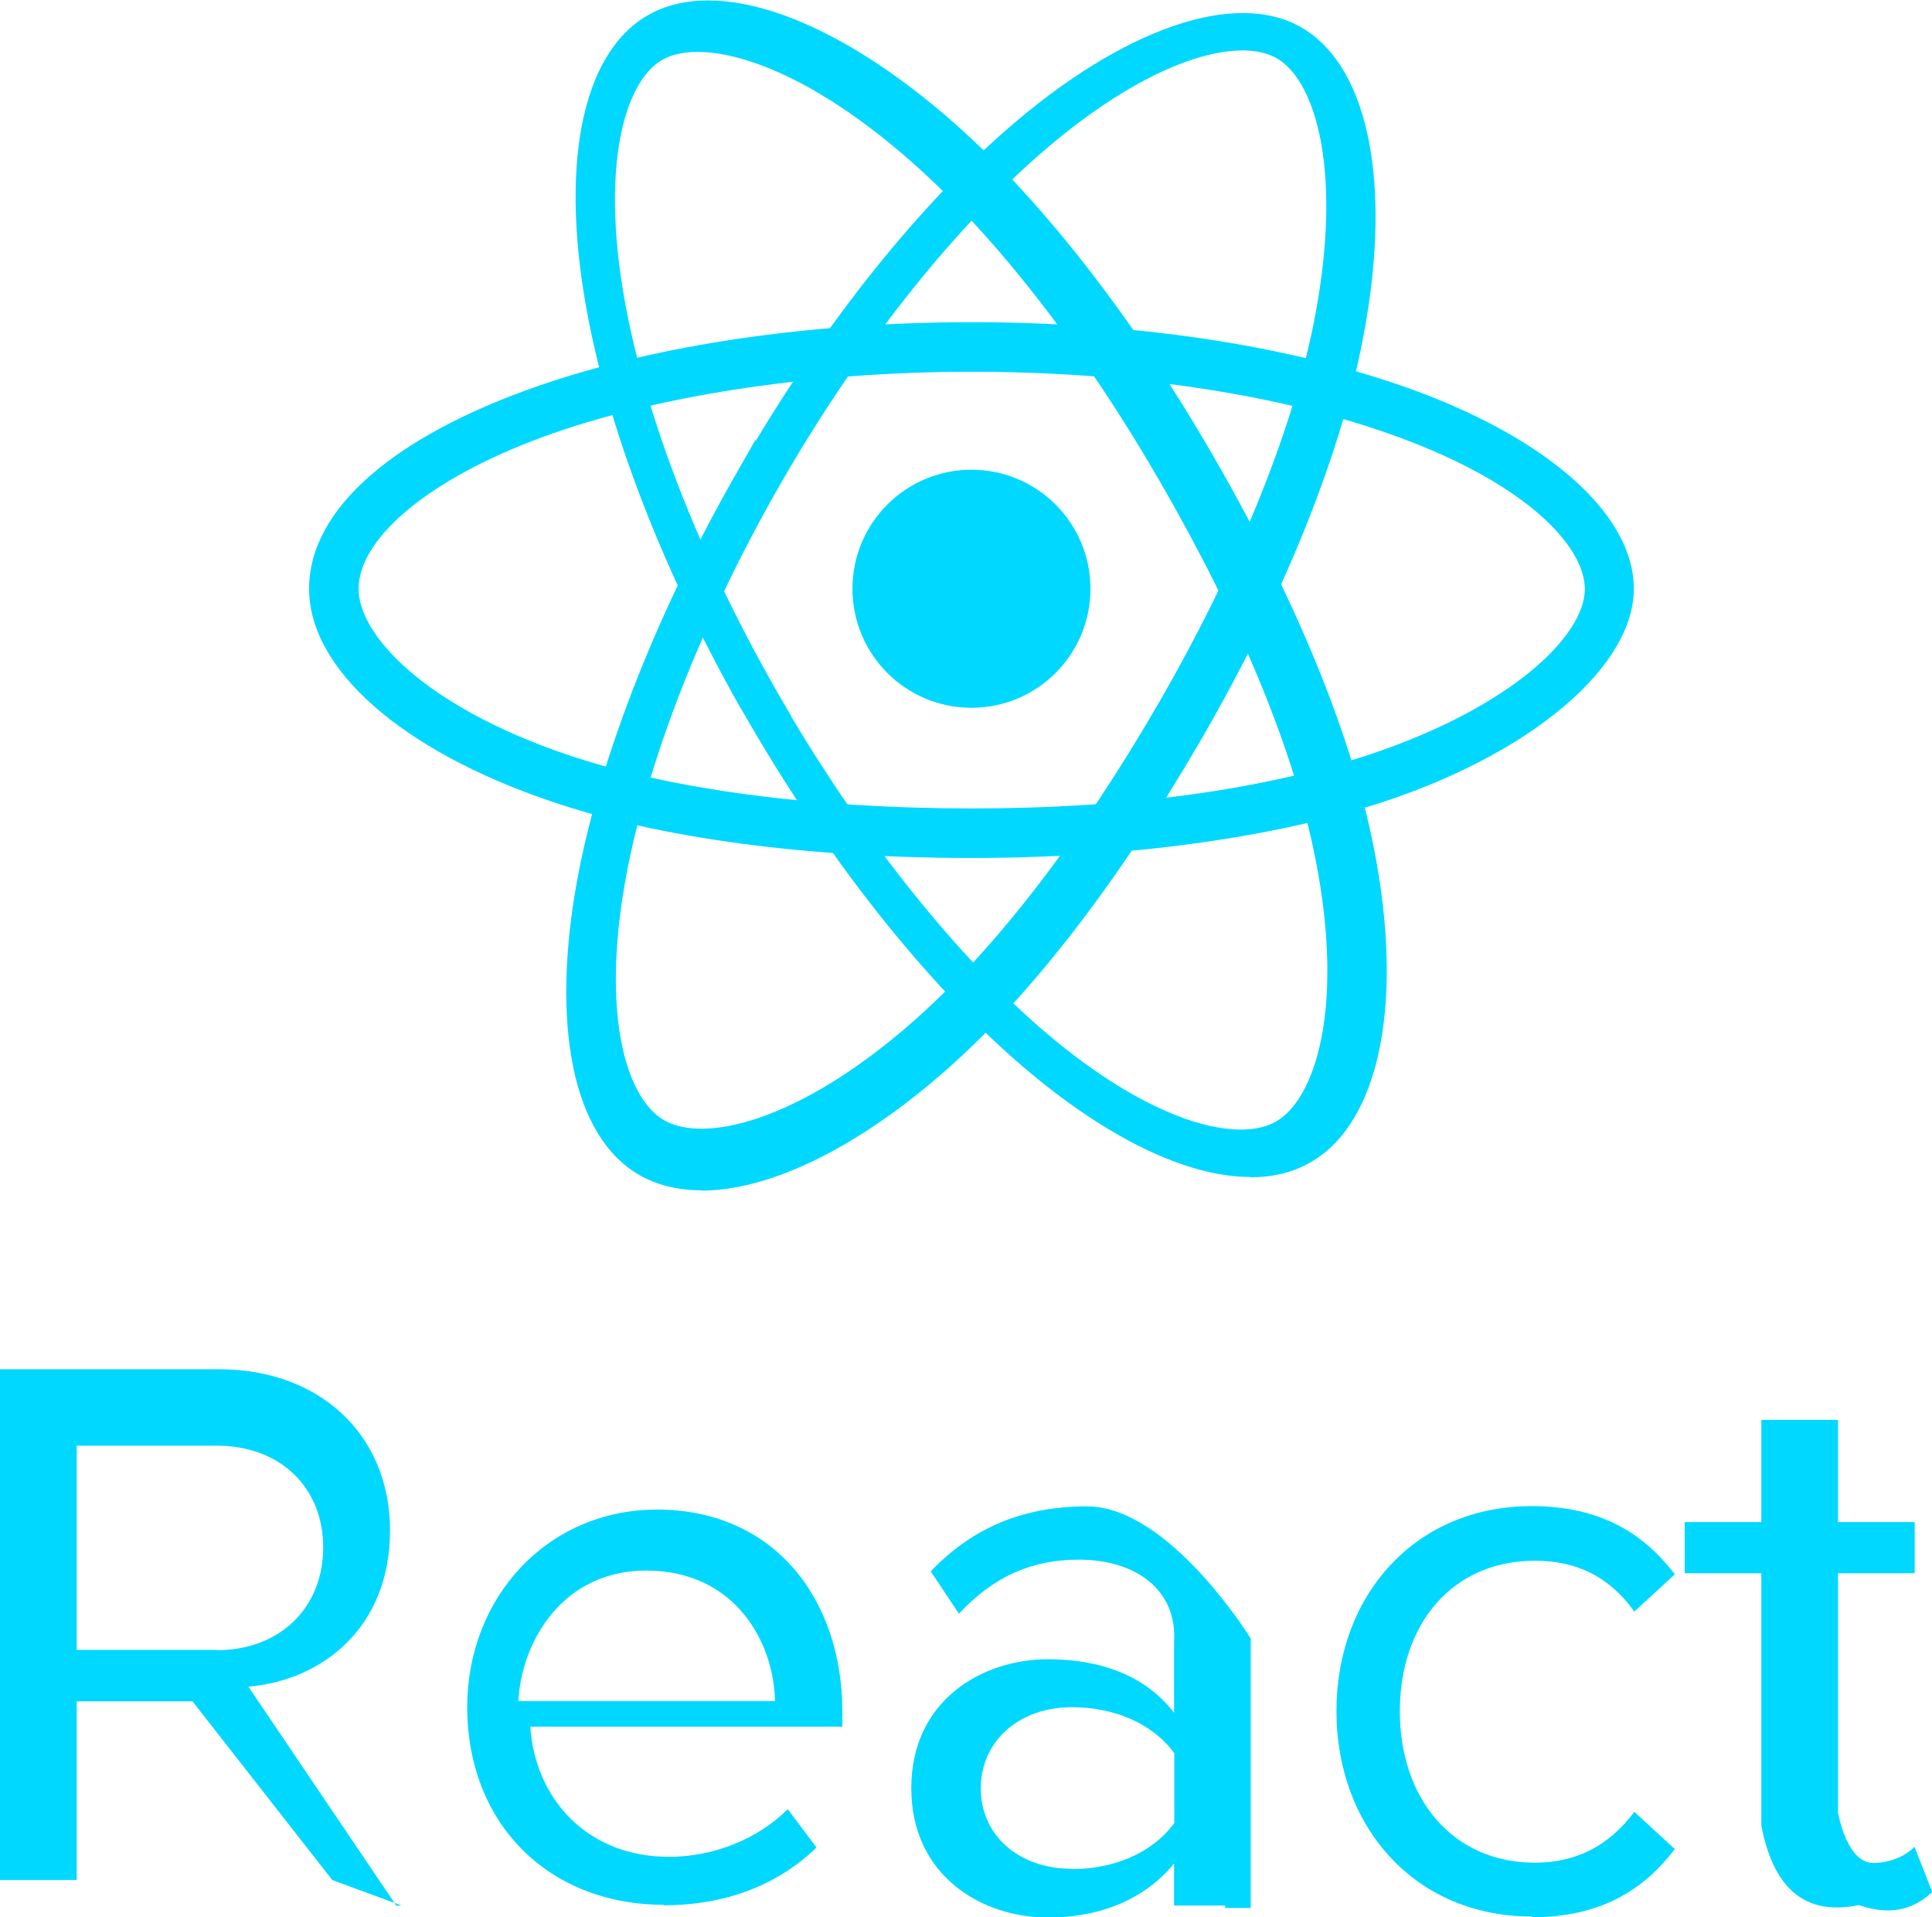
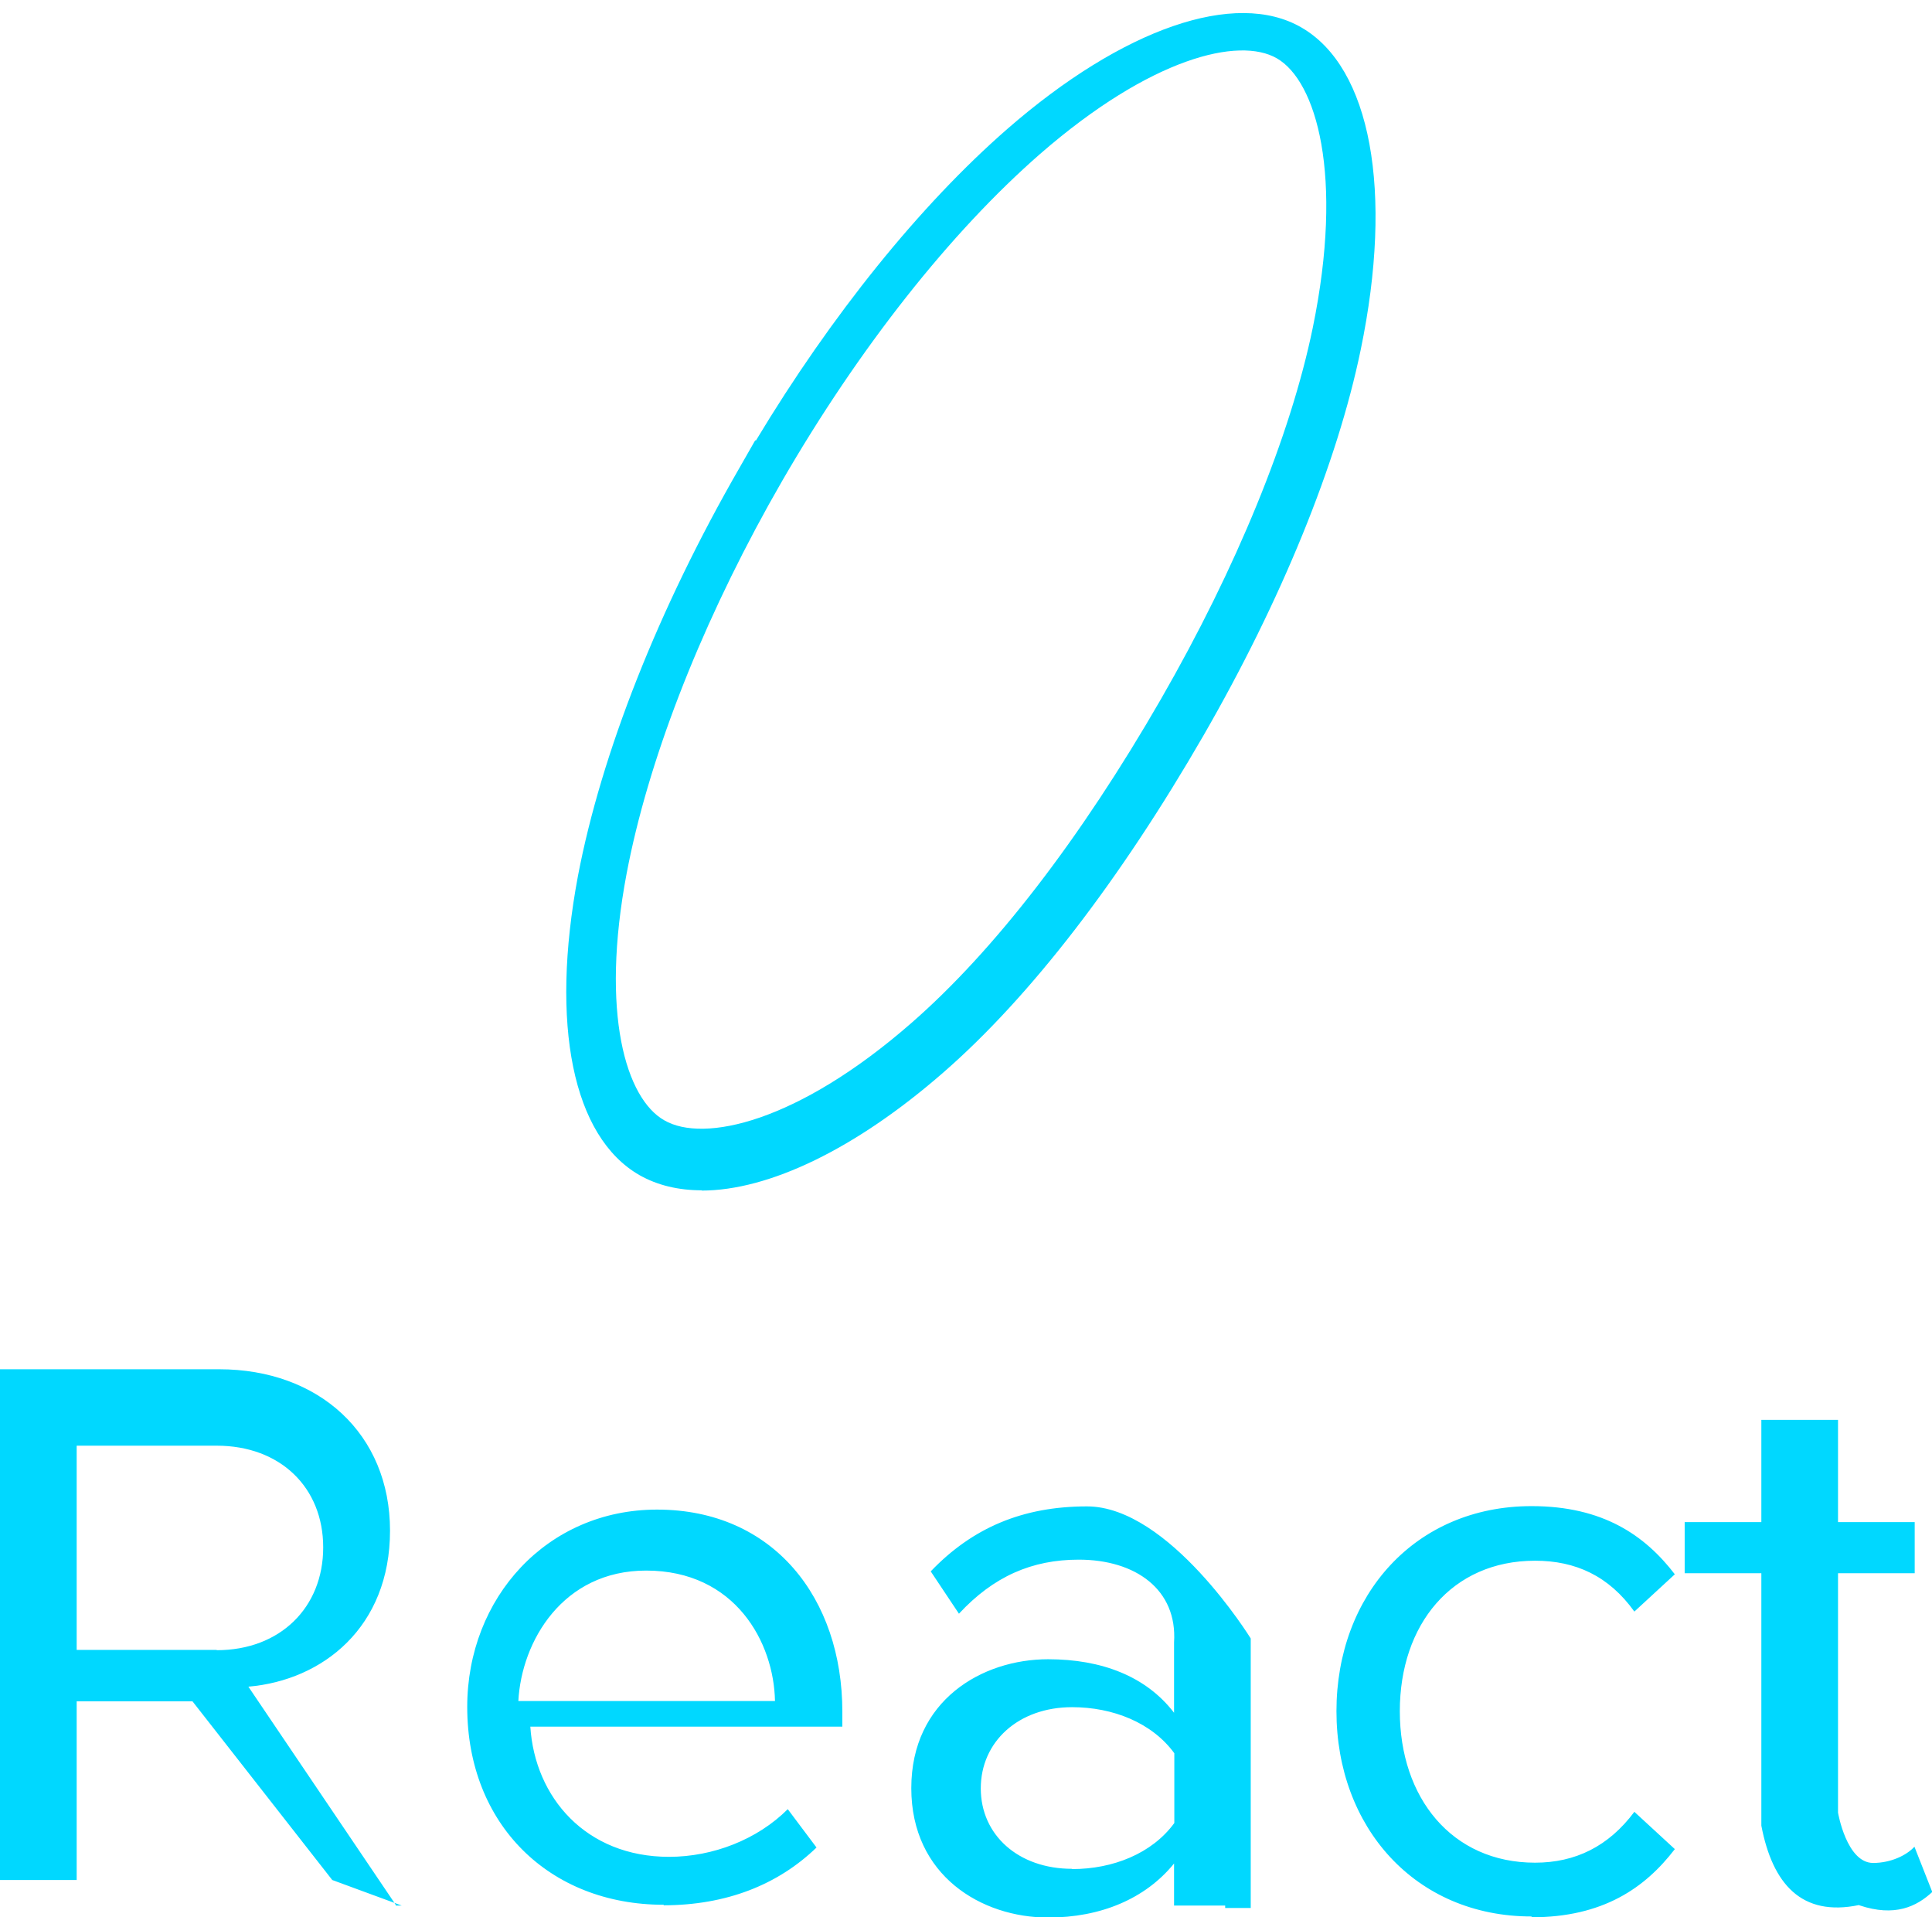
<svg xmlns="http://www.w3.org/2000/svg" id="Layer_2" data-name="Layer 2" viewBox="0 0 72.57 72">
  <defs>
    <style>
      .cls-1, .cls-2 {
        fill: #00d8ff;
      }

      .cls-2 {
        fill-rule: evenodd;
      }
    </style>
  </defs>
  <g id="Layer_1-2" data-name="Layer 1">
    <g id="Layer_1-2" data-name="Layer 1-2">
      <g id="Layer_1-2-2" data-name="Layer 1-2">
        <g>
          <g>
-             <circle class="cls-1" cx="36.49" cy="22.11" r="4.47" />
            <g>
-               <path class="cls-1" d="m36.49,32.22c-6.17,0-11.79-.75-15.83-2.14-5.59-1.9-9.05-4.96-9.05-7.97s3.21-5.74,8.59-7.61c4.43-1.54,10.22-2.4,16.29-2.4s11.66.84,16.08,2.36c5.43,1.87,8.8,4.8,8.8,7.65s-3.68,6.1-9.37,7.99c-4.12,1.36-9.63,2.12-15.51,2.12Zm0-18.26c-5.79,0-11.5.84-15.68,2.3-4.46,1.55-7.34,3.86-7.34,5.86,0,1.71,2.44,4.38,7.8,6.21,3.85,1.31,9.26,2.03,15.23,2.03s10.99-.72,14.93-2.02c5.32-1.77,8.1-4.46,8.1-6.22,0-1.65-2.33-4.11-7.55-5.9-4.23-1.46-9.73-2.26-15.48-2.26Z" />
              <path class="cls-1" d="m26.36,44.7c-.88,0-1.67-.19-2.34-.57-2.51-1.44-3.36-5.65-2.31-11.24.88-4.61,3.03-10.05,6.06-15.31l.6-1.05.02.02c2.84-4.72,6.17-8.85,9.45-11.71,4.34-3.78,8.57-5.24,11.04-3.81,2.61,1.5,3.47,6.14,2.23,12.11-.88,4.26-2.98,9.41-5.91,14.49-3.13,5.42-6.5,9.8-9.76,12.64-3.3,2.88-6.56,4.44-9.09,4.44h0Zm2.51-25.74c-2.66,4.8-4.54,9.68-5.33,13.83-1,5.28-.02,8.47,1.41,9.28,1.48.86,5.01.08,9.28-3.65,3.11-2.71,6.35-6.91,9.38-12.17,2.83-4.92,4.86-9.87,5.7-13.94,1.18-5.74.13-9.27-1.35-10.12-1.42-.82-4.73-.03-8.89,3.59-3.37,2.94-6.81,7.3-9.69,12.28,0,0-.51.9-.51.9Z" />
-               <path class="cls-1" d="m46.98,44.2c-2.39,0-5.42-1.45-8.61-4.19-3.56-3.06-7.2-7.64-10.24-12.89l-.37-.63h0c-2.79-4.95-4.79-10.05-5.65-14.46-1.12-5.72-.29-10,2.21-11.45,2.61-1.51,7.05.07,11.61,4.12,3.26,2.9,6.67,7.29,9.6,12.35,3.14,5.43,5.24,10.54,6.07,14.77,1.15,5.79.24,10.32-2.36,11.82-.66.39-1.43.57-2.28.57h0Zm-17.26-17.29c2.83,4.75,6.25,9.02,9.47,11.79,4.08,3.5,7.34,4.24,8.75,3.41,1.48-.86,2.57-4.31,1.47-9.86-.79-4.03-2.82-8.95-5.86-14.2-2.83-4.9-6.11-9.13-9.23-11.9-4.38-3.9-7.97-4.75-9.45-3.9-1.42.82-2.38,4.08-1.32,9.49.86,4.4,2.92,9.55,5.8,14.52l.37.63h0Z" />
            </g>
          </g>
          <path class="cls-2" d="m14.87,71.54l-5.54-8.2c2.79-.24,5.32-2.23,5.32-5.86s-2.67-6.06-6.42-6.06H0v19.18h2.88v-6.71h4.35l5.25,6.71,2.61.96h-.23,0Zm-6.73-9.58H2.88v-7.67h5.26c2.38,0,4,1.56,4,3.82s-1.62,3.86-4,3.86h0Zm16.77,9.59c2.37,0,4.31-.77,5.76-2.17l-1.08-1.44c-1.14,1.14-2.81,1.79-4.46,1.79-3.12,0-5.04-2.23-5.21-4.89h11.72v-.56c0-4.25-2.58-7.59-6.96-7.59-4.13,0-7.13,3.31-7.13,7.41,0,4.42,3.09,7.43,7.38,7.43v.02h-.02Zm4.2-7.67h-9.64c.12-2.25,1.67-4.9,4.8-4.9,3.35,0,4.8,2.7,4.84,4.9Zm17.87,7.75v-10.1s-3.06-4.96-6.15-4.96c-2.4,0-4.29.79-5.87,2.44l1.06,1.59c1.3-1.4,2.74-2.03,4.5-2.03,2.13,0,3.71,1.12,3.58,3.11v2.64c-1.05-1.37-2.72-2.01-4.73-2.01-2.49,0-5.14,1.55-5.14,4.84s2.64,4.86,5.14,4.86c1.97,0,3.65-.7,4.73-2.03v1.58h1.92v.09h.96Zm-6.71-1.45c-2.02,0-3.43-1.27-3.43-3.02s1.41-3.05,3.43-3.05c1.53,0,3,.58,3.84,1.73v2.62c-.84,1.15-2.31,1.73-3.84,1.73h0v-.02Zm17.26,1.82c2.68,0,4.26-1.1,5.38-2.56l-1.52-1.4c-.97,1.3-2.22,1.91-3.73,1.91-3.13,0-5.08-2.44-5.08-5.69s1.95-5.65,5.08-5.65c1.52,0,2.77.57,3.73,1.91l1.52-1.4c-1.12-1.46-2.7-2.56-5.38-2.56-4.38,0-7.33,3.35-7.33,7.7s2.95,7.71,7.33,7.71h0v.02Zm12.31-.45c1.34.45,2.16.04,2.74-.5l-.67-1.7c-.3.33-.9.61-1.55.61-1,0-1.32-1.89-1.32-1.89v-8.99h2.88v-1.92h-2.88v-3.84h-2.88v3.84h-2.88v1.92h2.88v9.48c.42,2.19,1.51,3.43,3.67,2.98h0Z" />
        </g>
      </g>
    </g>
  </g>
</svg>